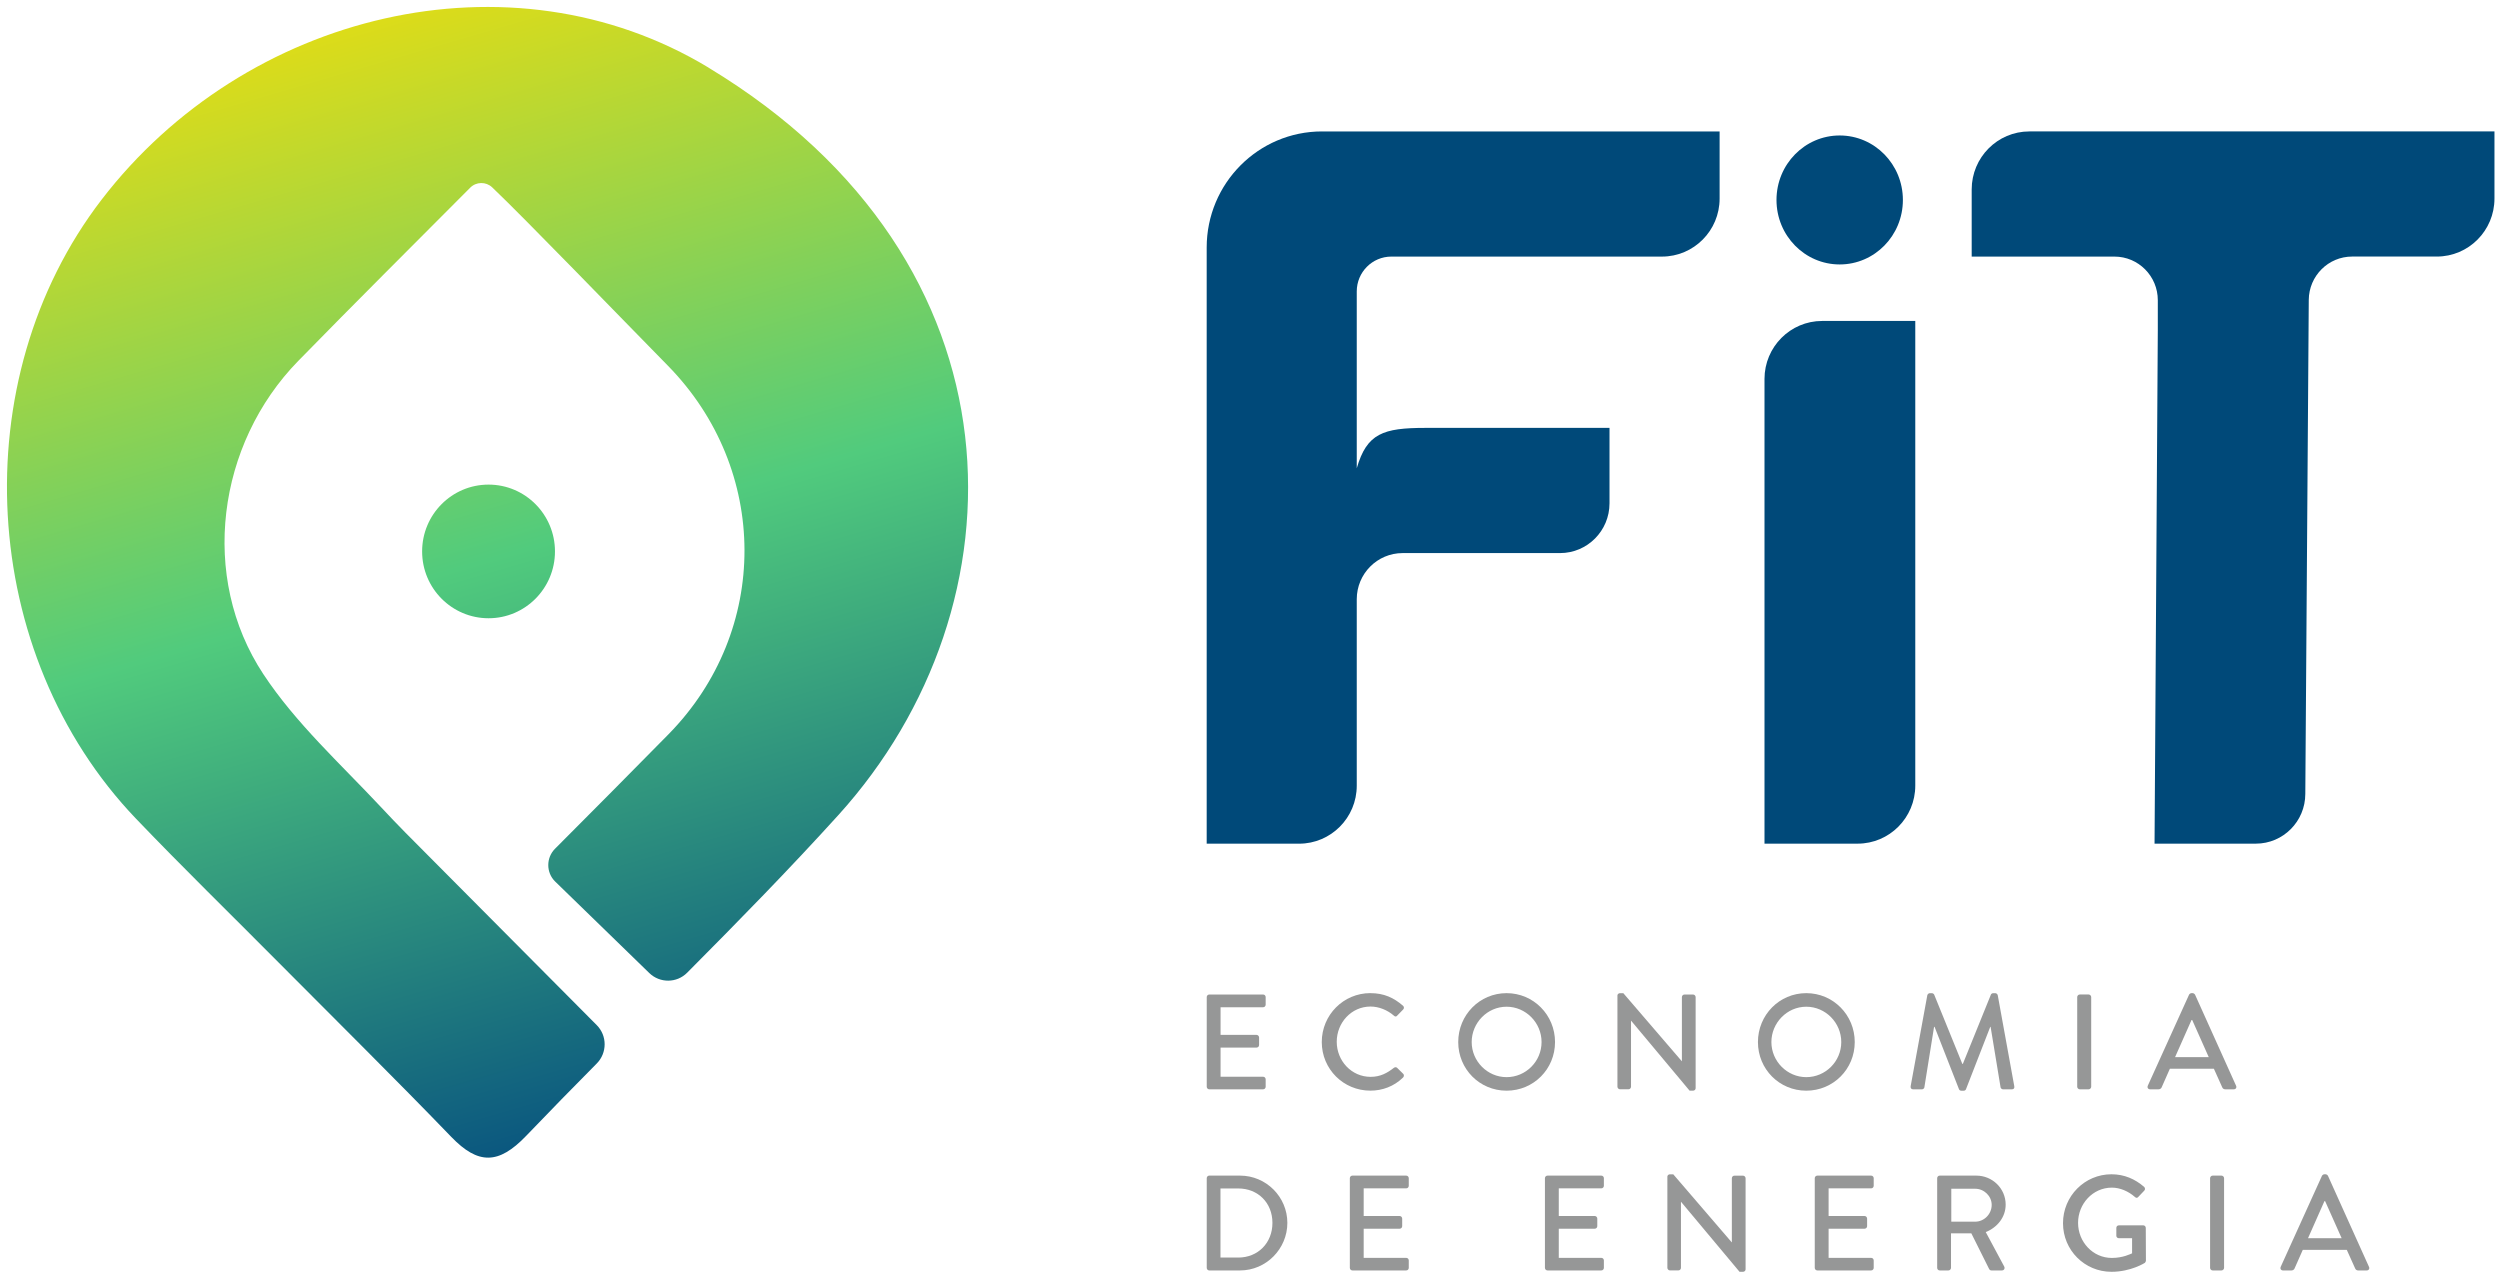
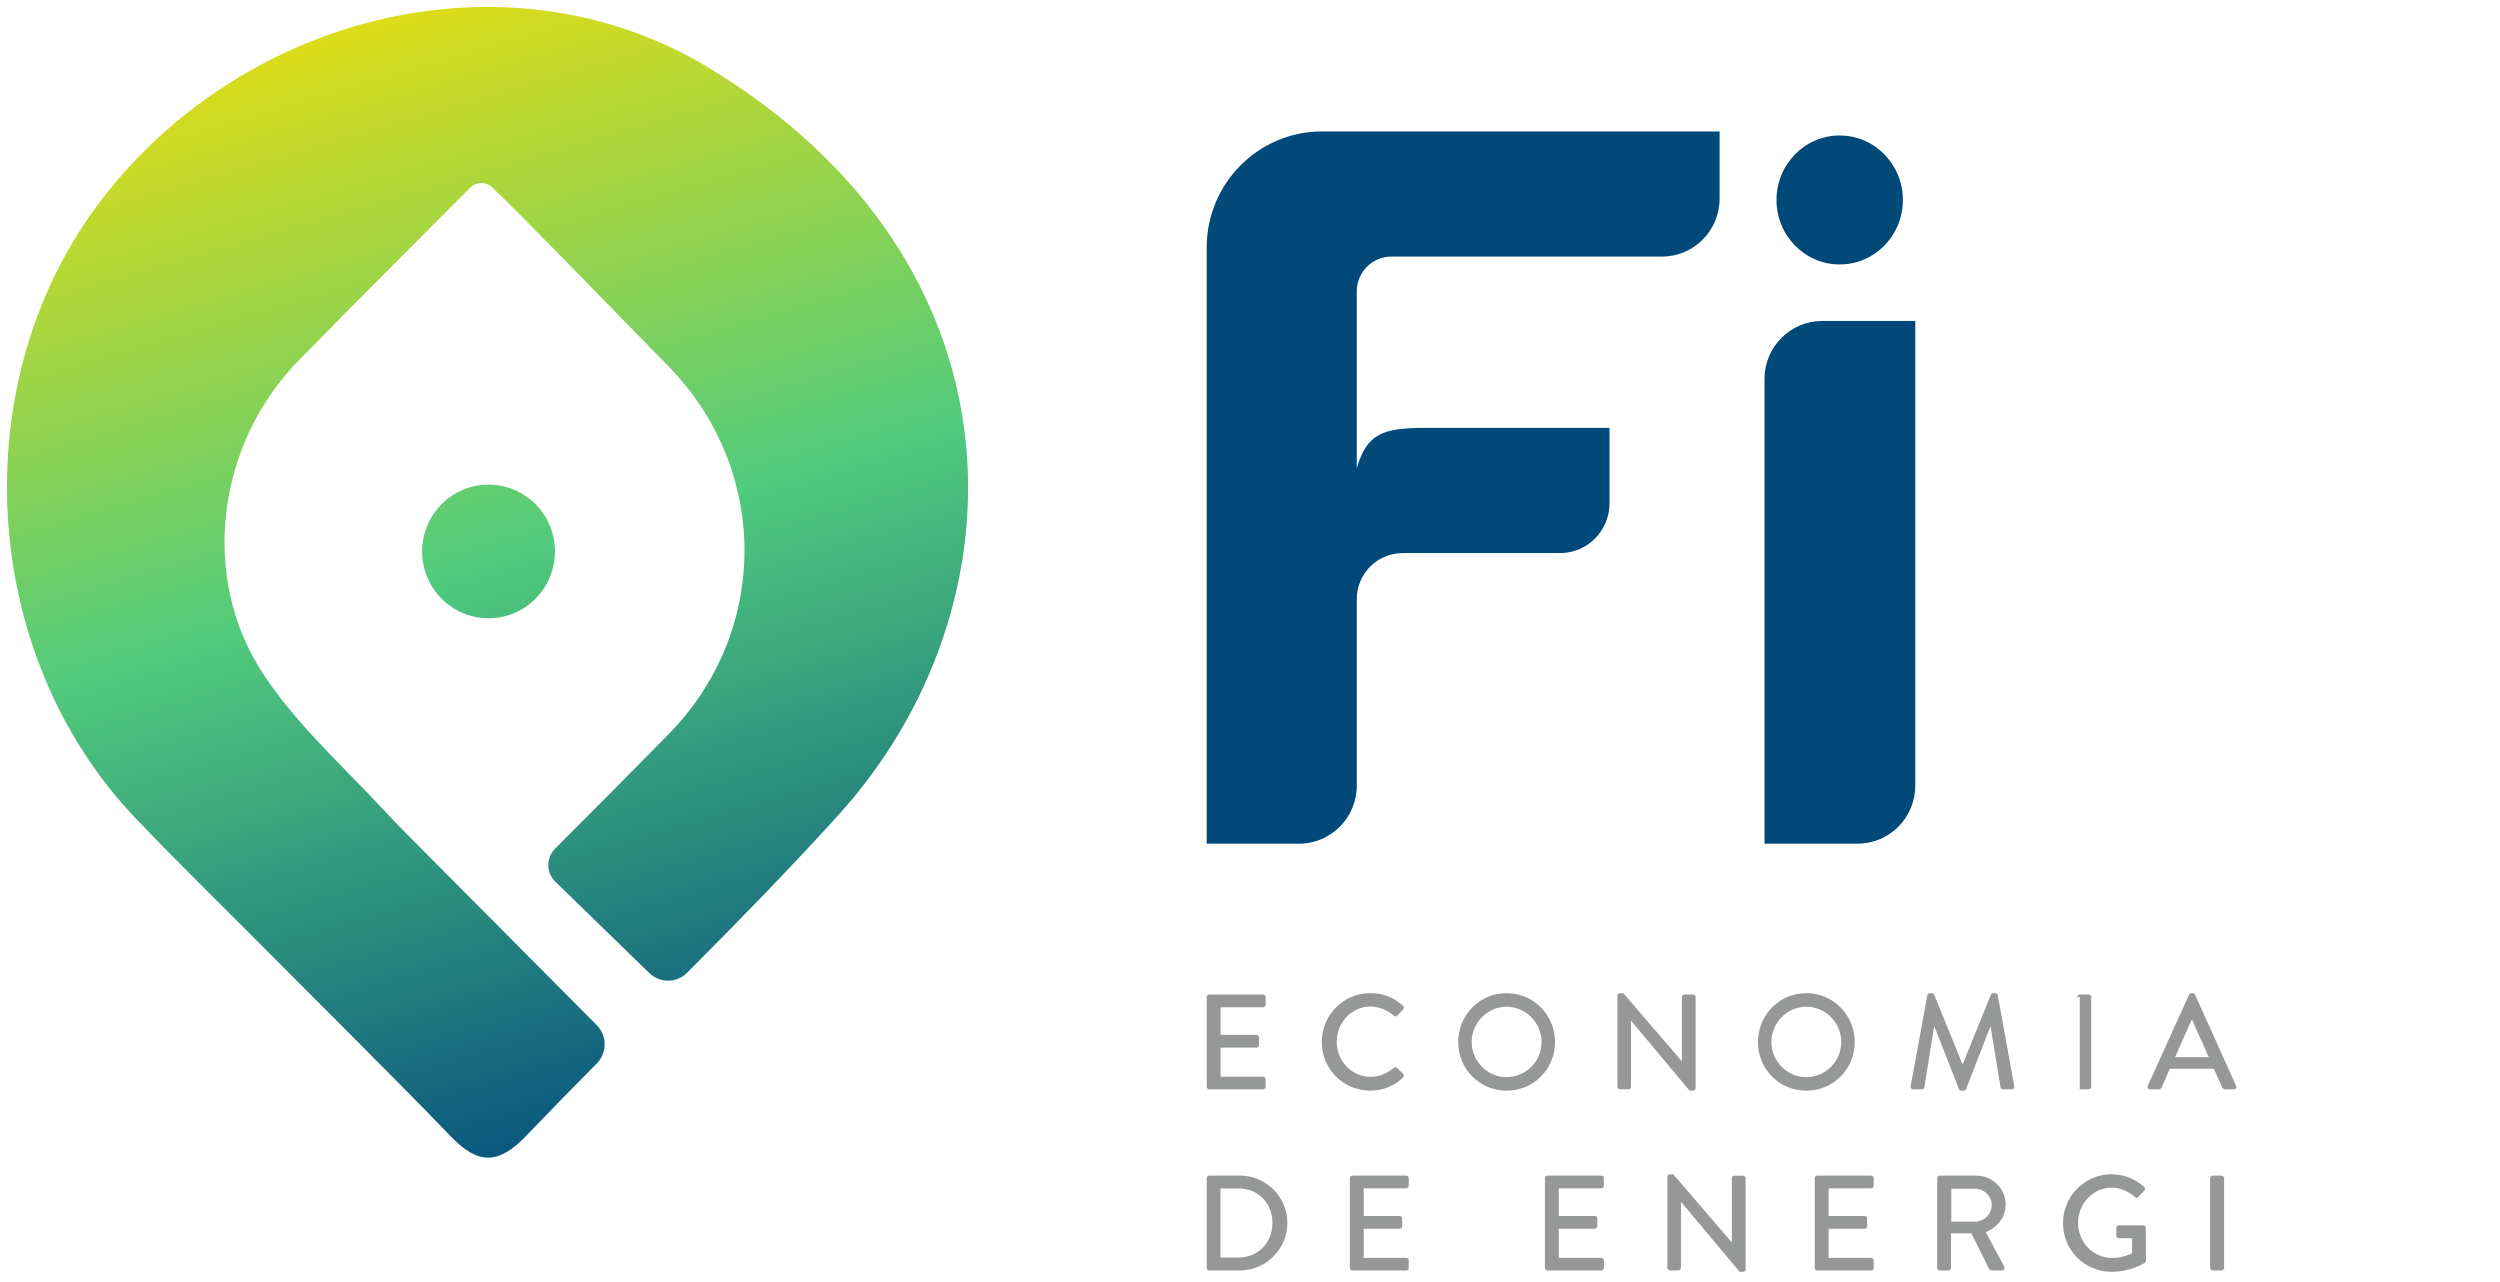
<svg xmlns="http://www.w3.org/2000/svg" width="154" height="79" viewBox="0 0 154 79" fill="none">
  <path d="M74.335 61.42C74.335 61.336 74.401 61.262 74.492 61.262H77.808C77.899 61.262 77.965 61.336 77.965 61.42V61.888C77.965 61.971 77.899 62.046 77.808 62.046H75.187V63.748H77.402C77.484 63.748 77.56 63.823 77.56 63.906V64.374C77.56 64.467 77.484 64.532 77.402 64.532H75.187V66.327H77.808C77.899 66.327 77.965 66.402 77.965 66.485V66.944C77.965 67.028 77.899 67.102 77.808 67.102H74.492C74.401 67.102 74.335 67.028 74.335 66.944V61.42Z" fill="#969797" />
  <path d="M84.418 61.178C85.255 61.178 85.86 61.463 86.425 61.953C86.5 62.021 86.5 62.121 86.434 62.186L86.068 62.561C86.011 62.636 85.936 62.636 85.86 62.561C85.47 62.22 84.939 62.003 84.425 62.003C83.24 62.003 82.343 63.004 82.343 64.173C82.343 65.342 83.246 66.334 84.431 66.334C85.036 66.334 85.459 66.092 85.858 65.782C85.933 65.724 86.006 65.733 86.057 65.773L86.438 66.148C86.505 66.207 86.487 66.316 86.43 66.374C85.865 66.926 85.151 67.184 84.414 67.184C82.755 67.184 81.421 65.857 81.421 64.189C81.421 62.521 82.757 61.176 84.414 61.176L84.418 61.178Z" fill="#969797" />
  <path d="M92.805 61.178C94.464 61.178 95.79 62.521 95.79 64.191C95.79 65.861 94.464 67.186 92.805 67.186C91.145 67.186 89.827 65.859 89.827 64.191C89.827 62.523 91.145 61.178 92.805 61.178ZM92.805 66.352C93.99 66.352 94.96 65.384 94.96 64.191C94.96 62.998 93.99 62.014 92.805 62.014C91.619 62.014 90.656 63.007 90.656 64.191C90.656 65.375 91.626 66.352 92.805 66.352Z" fill="#969797" />
  <path d="M99.631 61.329C99.631 61.245 99.707 61.18 99.789 61.18H99.997L103.596 65.368H103.605V61.422C103.605 61.338 103.672 61.263 103.762 61.263H104.294C104.376 61.263 104.451 61.338 104.451 61.422V67.036C104.451 67.12 104.376 67.185 104.294 67.185H104.079L100.48 62.88H100.471V66.941C100.471 67.025 100.404 67.1 100.314 67.1H99.791C99.709 67.1 99.634 67.025 99.634 66.941V61.327L99.631 61.329Z" fill="#969797" />
  <path d="M111.266 61.178C112.925 61.178 114.252 62.521 114.252 64.191C114.252 65.861 112.925 67.186 111.266 67.186C109.607 67.186 108.289 65.859 108.289 64.191C108.289 62.523 109.607 61.178 111.266 61.178ZM111.266 66.352C112.451 66.352 113.422 65.384 113.422 64.191C113.422 62.998 112.451 62.014 111.266 62.014C110.081 62.014 109.118 63.007 109.118 64.191C109.118 65.375 110.088 66.352 111.266 66.352Z" fill="#969797" />
  <path d="M118.723 61.304C118.741 61.239 118.808 61.18 118.872 61.18H119.005C119.054 61.18 119.129 61.223 119.147 61.272L120.879 65.535H120.912L122.638 61.272C122.653 61.223 122.72 61.18 122.779 61.18H122.912C122.979 61.18 123.045 61.239 123.061 61.304L124.08 66.912C124.104 67.029 124.046 67.104 123.931 67.104H123.393C123.318 67.104 123.251 67.045 123.236 66.987L122.622 63.257H122.598L121.105 67.095C121.087 67.145 121.038 67.188 120.963 67.188H120.815C120.748 67.188 120.691 67.147 120.673 67.095L119.171 63.257H119.138L118.54 66.987C118.531 67.045 118.458 67.104 118.391 67.104H117.853C117.738 67.104 117.678 67.029 117.696 66.912L118.723 61.304Z" fill="#969797" />
-   <path d="M127.956 61.42C127.956 61.336 128.031 61.261 128.113 61.261H128.66C128.742 61.261 128.818 61.336 128.818 61.42V66.944C128.818 67.028 128.742 67.102 128.66 67.102H128.113C128.031 67.102 127.956 67.028 127.956 66.944V61.42Z" fill="#969797" />
+   <path d="M127.956 61.42C127.956 61.336 128.031 61.261 128.113 61.261H128.66C128.742 61.261 128.818 61.336 128.818 61.42V66.944C128.818 67.028 128.742 67.102 128.66 67.102H128.113V61.42Z" fill="#969797" />
  <path d="M132.302 66.885L134.847 61.271C134.871 61.221 134.947 61.178 134.989 61.178H135.073C135.115 61.178 135.188 61.221 135.215 61.271L137.744 66.885C137.793 66.994 137.726 67.102 137.602 67.102H137.08C136.98 67.102 136.922 67.053 136.889 66.978L136.375 65.834H133.664C133.498 66.219 133.323 66.594 133.159 66.978C133.135 67.037 133.068 67.102 132.968 67.102H132.446C132.322 67.102 132.255 66.994 132.304 66.885H132.302ZM136.058 65.118L135.04 62.833H134.997L133.985 65.118H136.058Z" fill="#969797" />
  <path d="M74.335 72.576C74.335 72.493 74.401 72.418 74.483 72.418H76.39C77.992 72.418 79.301 73.727 79.301 75.329C79.301 76.932 77.992 78.259 76.39 78.259H74.483C74.401 78.259 74.335 78.184 74.335 78.101V72.576ZM76.275 77.466C77.493 77.466 78.382 76.564 78.382 75.329C78.382 74.095 77.493 73.209 76.275 73.209H75.181V77.463H76.275V77.466Z" fill="#969797" />
  <path d="M83.15 72.576C83.15 72.493 83.216 72.418 83.307 72.418H86.623C86.714 72.418 86.78 72.493 86.78 72.576V73.044C86.78 73.128 86.714 73.203 86.623 73.203H84.003V74.905H86.218C86.3 74.905 86.375 74.979 86.375 75.063V75.531C86.375 75.623 86.3 75.689 86.218 75.689H84.003V77.484H86.623C86.714 77.484 86.78 77.558 86.78 77.642V78.101C86.78 78.184 86.714 78.259 86.623 78.259H83.307C83.216 78.259 83.15 78.184 83.15 78.101V72.576Z" fill="#969797" />
  <path d="M95.168 72.576C95.168 72.493 95.235 72.418 95.326 72.418H98.641C98.732 72.418 98.799 72.493 98.799 72.576V73.044C98.799 73.128 98.732 73.203 98.641 73.203H96.021V74.905H98.236C98.318 74.905 98.393 74.979 98.393 75.063V75.531C98.393 75.623 98.318 75.689 98.236 75.689H96.021V77.484H98.641C98.732 77.484 98.799 77.558 98.799 77.642V78.101C98.799 78.184 98.732 78.259 98.641 78.259H95.326C95.235 78.259 95.168 78.184 95.168 78.101V72.576Z" fill="#969797" />
  <path d="M102.708 72.486C102.708 72.403 102.783 72.337 102.865 72.337H103.073L106.673 76.525H106.682V72.579C106.682 72.495 106.748 72.421 106.839 72.421H107.371C107.452 72.421 107.528 72.495 107.528 72.579V78.193C107.528 78.277 107.452 78.343 107.371 78.343H107.156L103.556 74.037H103.547V78.099C103.547 78.182 103.481 78.257 103.39 78.257H102.867C102.785 78.257 102.71 78.182 102.71 78.099V72.484L102.708 72.486Z" fill="#969797" />
  <path d="M111.789 72.576C111.789 72.493 111.856 72.418 111.947 72.418H115.263C115.353 72.418 115.42 72.493 115.42 72.576V73.044C115.42 73.128 115.353 73.203 115.263 73.203H112.642V74.905H114.857C114.939 74.905 115.014 74.979 115.014 75.063V75.531C115.014 75.623 114.939 75.689 114.857 75.689H112.642V77.484H115.263C115.353 77.484 115.42 77.558 115.42 77.642V78.101C115.42 78.184 115.353 78.259 115.263 78.259H111.947C111.856 78.259 111.789 78.184 111.789 78.101V72.576Z" fill="#969797" />
  <path d="M119.33 72.576C119.33 72.493 119.396 72.418 119.487 72.418H121.742C122.736 72.418 123.549 73.212 123.549 74.204C123.549 74.972 123.044 75.605 122.322 75.897L123.459 78.017C123.516 78.126 123.459 78.259 123.317 78.259H122.67C122.603 78.259 122.555 78.216 122.537 78.184L121.434 75.974H120.182V78.101C120.182 78.184 120.107 78.259 120.025 78.259H119.487C119.396 78.259 119.33 78.184 119.33 78.101V72.576ZM121.675 75.255C122.214 75.255 122.688 74.796 122.688 74.22C122.688 73.677 122.216 73.227 121.675 73.227H120.2V75.255H121.675Z" fill="#969797" />
  <path d="M130.062 72.335C130.858 72.335 131.513 72.627 132.078 73.111C132.145 73.178 132.153 73.278 132.087 73.343C131.963 73.477 131.839 73.601 131.715 73.734C131.648 73.809 131.582 73.802 131.5 73.725C131.11 73.384 130.596 73.158 130.091 73.158C128.913 73.158 128.009 74.159 128.009 75.328C128.009 76.496 128.913 77.489 130.091 77.489C130.78 77.489 131.252 77.238 131.336 77.206V76.273H130.523C130.432 76.273 130.366 76.205 130.366 76.124V75.64C130.366 75.547 130.432 75.482 130.523 75.482H132.032C132.113 75.482 132.18 75.556 132.18 75.64C132.18 76.307 132.189 76.992 132.189 77.658C132.189 77.699 132.156 77.767 132.122 77.792C132.122 77.792 131.267 78.343 130.067 78.343C128.417 78.343 127.081 77.016 127.081 75.348C127.081 73.68 128.417 72.335 130.067 72.335H130.062Z" fill="#969797" />
  <path d="M136.141 72.576C136.141 72.493 136.216 72.418 136.298 72.418H136.845C136.927 72.418 137.003 72.493 137.003 72.576V78.101C137.003 78.184 136.927 78.259 136.845 78.259H136.298C136.216 78.259 136.141 78.184 136.141 78.101V72.576Z" fill="#969797" />
-   <path d="M140.489 78.043L143.034 72.428C143.059 72.378 143.134 72.335 143.176 72.335H143.26C143.302 72.335 143.375 72.378 143.402 72.428L145.932 78.043C145.98 78.151 145.914 78.26 145.79 78.26H145.267C145.167 78.26 145.11 78.21 145.077 78.135L144.563 76.992H141.851C141.685 77.376 141.51 77.751 141.346 78.135C141.322 78.194 141.256 78.26 141.156 78.26H140.633C140.509 78.26 140.443 78.151 140.491 78.043H140.489ZM144.246 76.275L143.227 73.99H143.185L142.173 76.275H144.246Z" fill="#969797" />
  <path d="M117.981 19.771V48.395C117.981 50.369 116.39 51.969 114.428 51.969H108.693V23.344C108.693 21.371 110.283 19.771 112.246 19.771H117.981Z" fill="#004979" />
  <path d="M81.438 8.096C77.513 8.096 74.332 11.297 74.332 15.246V51.971H80.023C81.985 51.971 83.576 50.371 83.576 48.398V36.913C83.576 35.342 84.841 34.07 86.402 34.07H96.098C97.781 34.07 99.146 32.698 99.146 31.003V26.358H87.807C85.211 26.358 84.196 26.692 83.576 28.846V17.951C83.576 16.767 84.531 15.806 85.707 15.806H102.375C104.338 15.806 105.928 14.206 105.928 12.233V8.099H81.438V8.096Z" fill="#004979" />
-   <path d="M125.009 8.096C123.046 8.096 121.456 9.697 121.456 11.67V15.806H130.25C131.725 15.806 132.921 17.009 132.921 18.494V20.331L132.72 51.969H138.959C140.643 51.969 142.007 50.597 142.007 48.902L142.22 18.473C142.231 16.997 143.423 15.804 144.892 15.804H150.106C152.068 15.804 153.659 14.204 153.659 12.23V8.094H125.009V8.096Z" fill="#004979" />
  <path d="M43.647 4.165C31.448 -3.205 15.121 0.752 6.254 12.305C-2.267 23.408 -1.342 40.279 8.387 50.441C11.269 53.45 14.253 56.359 17.188 59.317C20.73 62.886 24.311 66.417 27.802 70.036C29.448 71.742 30.704 71.751 32.408 69.972C33.843 68.472 35.298 66.989 36.76 65.511C37.407 64.857 37.409 63.8 36.76 63.149L26.396 52.722C26.216 52.543 26.041 52.365 25.864 52.186L24.967 51.284C24.378 50.683 24.052 50.342 23.479 49.729C20.982 47.06 18.213 44.546 16.22 41.524C12.275 35.545 13.367 27.359 18.37 22.235C21.93 18.591 25.344 15.2 28.963 11.563C29.335 11.188 29.936 11.179 30.319 11.541C32.328 13.451 38.211 19.543 41.133 22.517C47.413 28.914 47.444 38.85 41.182 45.229C38.822 47.632 36.641 49.822 34.191 52.281C33.637 52.835 33.635 53.739 34.188 54.293L39.996 59.939C40.648 60.572 41.687 60.565 42.327 59.921C45.492 56.738 48.633 53.533 51.644 50.208C63.306 37.329 63.463 16.143 43.645 4.168L43.647 4.165Z" fill="url(#paint0_linear_3736_2722)" />
  <path d="M30.095 38.084C32.354 38.084 34.186 36.241 34.186 33.968C34.186 31.694 32.354 29.852 30.095 29.852C27.835 29.852 26.003 31.694 26.003 33.968C26.003 36.241 27.835 38.084 30.095 38.084Z" fill="url(#paint1_linear_3736_2722)" />
  <path d="M113.325 16.29C115.475 16.29 117.218 14.512 117.218 12.318C117.218 10.124 115.475 8.345 113.325 8.345C111.175 8.345 109.432 10.124 109.432 12.318C109.432 14.512 111.175 16.29 113.325 16.29Z" fill="#004979" />
  <defs>
    <linearGradient id="paint0_linear_3736_2722" x1="19.695" y1="-6.596" x2="42.978" y2="73.13" gradientUnits="userSpaceOnUse">
      <stop stop-color="#FFE000" />
      <stop offset="0.51" stop-color="#51CB7D" />
      <stop offset="1" stop-color="#00467F" />
    </linearGradient>
    <linearGradient id="paint1_linear_3736_2722" x1="18.789" y1="-6.341" x2="42.085" y2="73.432" gradientUnits="userSpaceOnUse">
      <stop stop-color="#FFE000" />
      <stop offset="0.51" stop-color="#51CB7D" />
      <stop offset="1" stop-color="#00467F" />
    </linearGradient>
  </defs>
</svg>